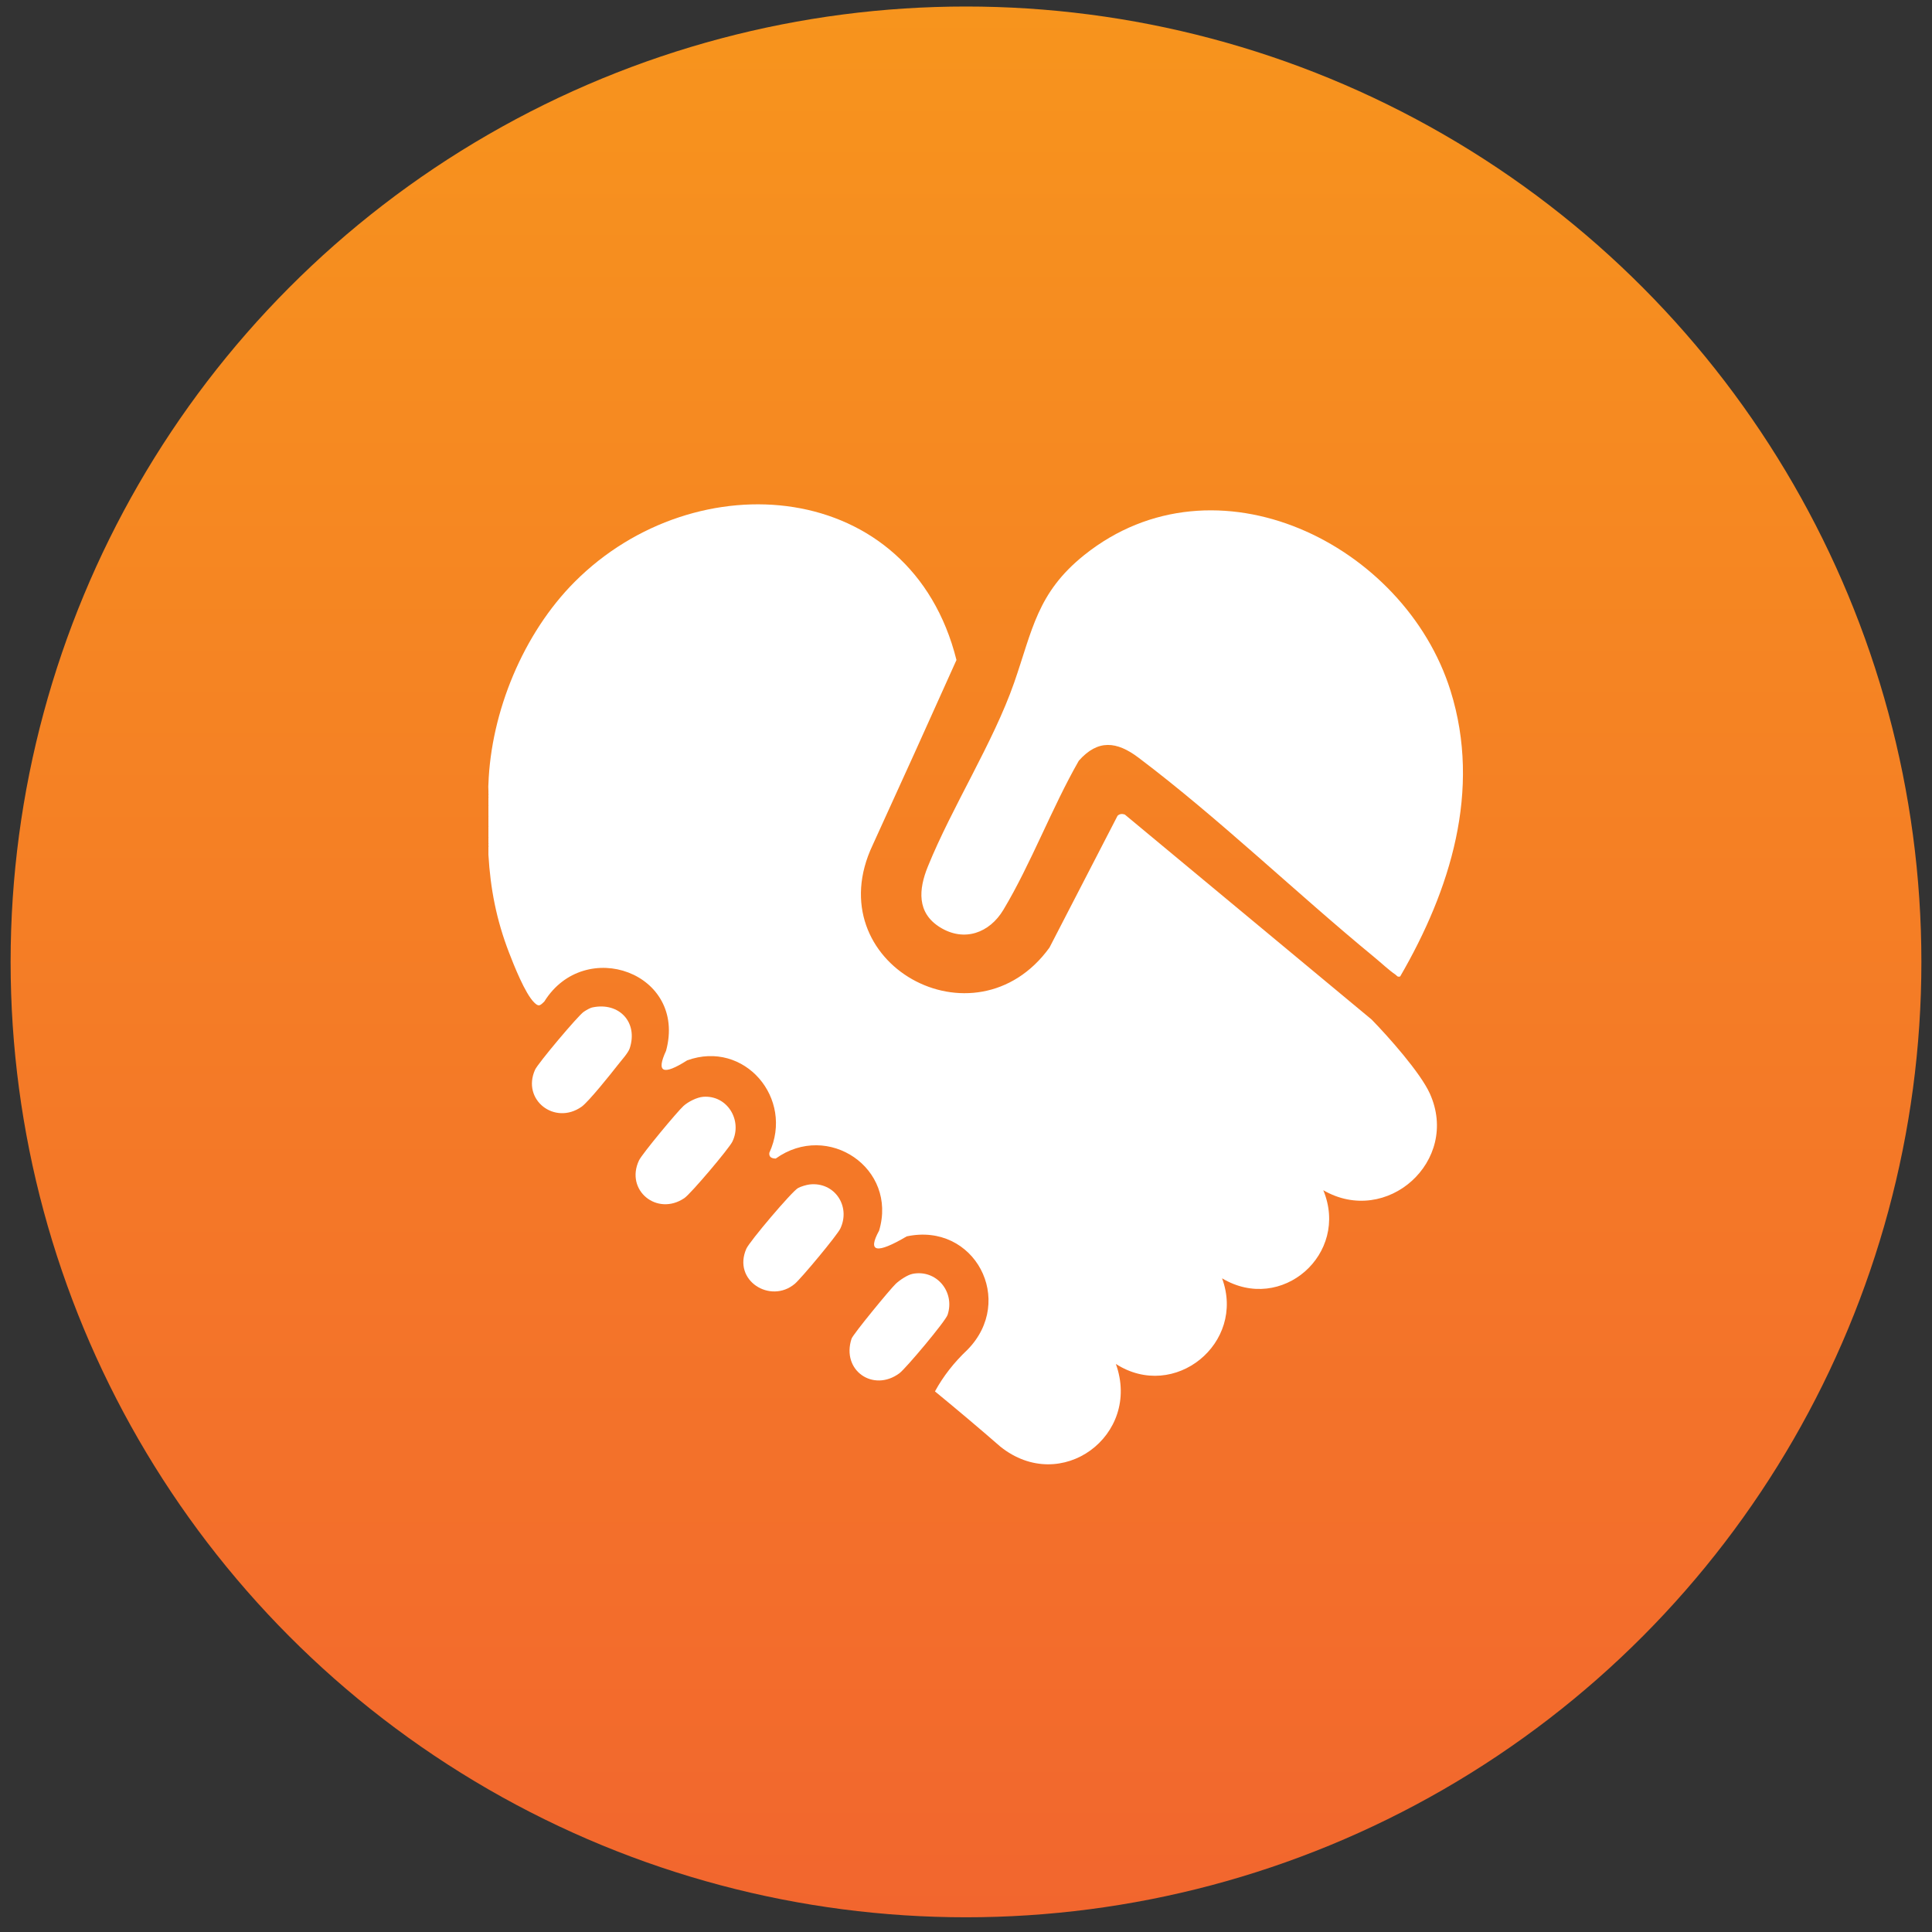
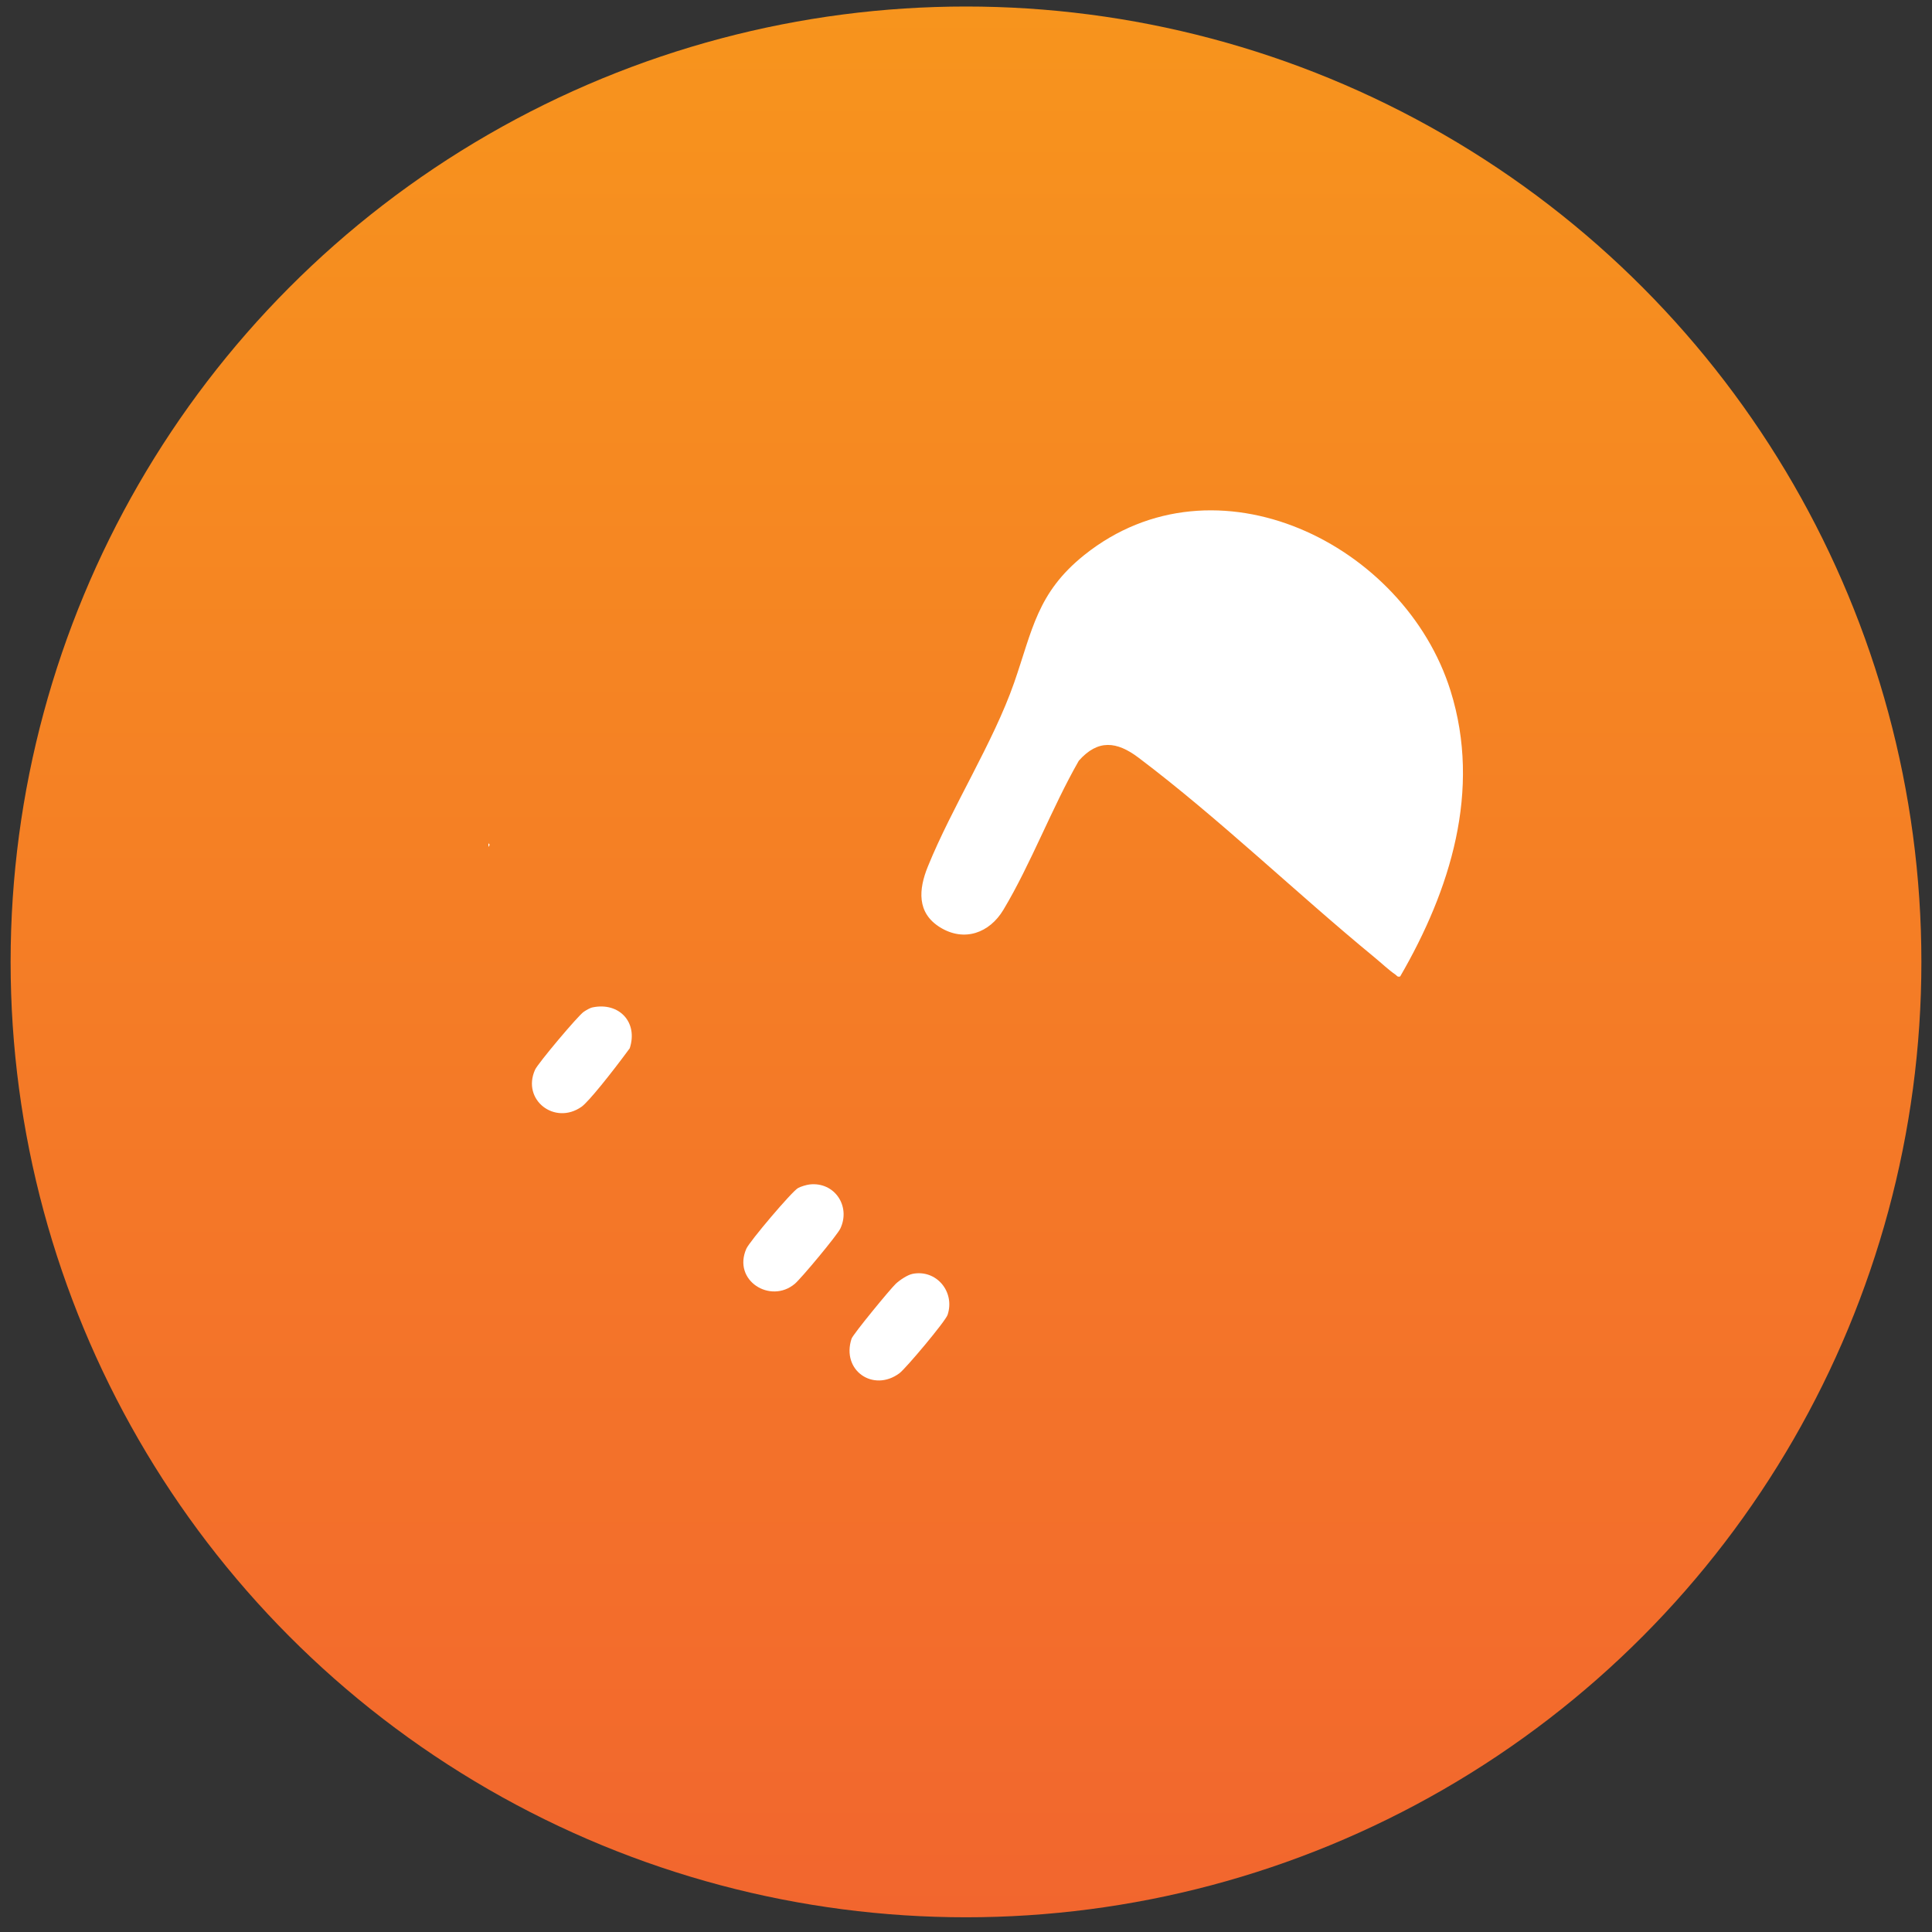
<svg xmlns="http://www.w3.org/2000/svg" width="91" height="91" viewBox="0 0 91 91" fill="none">
  <rect x="0" y="0" width="91" height="91" fill="#333333" stroke="none" />
  <circle cx="45.5" cy="45.307" r="45" fill="url(#paint0_linear_4667_1863)" />
  <g clip-path="url(#clip0_4667_1863)">
-     <path d="M23.005 36.937C23.125 33.525 24.646 29.834 27.069 27.405C32.771 21.691 42.907 22.514 45.051 31.087C43.747 33.997 42.431 36.902 41.104 39.804C38.467 45.37 45.921 49.478 49.431 44.634L52.638 38.424C52.736 38.33 52.853 38.323 52.979 38.365L64.605 48.021C65.4 48.836 66.899 50.519 67.347 51.507C68.784 54.684 65.313 57.792 62.329 56.061C63.575 59.058 60.364 61.89 57.561 60.21C58.691 63.267 55.315 66.016 52.559 64.244C53.768 67.606 49.981 70.436 47.116 68.136C46.101 67.253 45.075 66.387 44.038 65.537C44.425 64.827 44.934 64.174 45.566 63.578C47.855 61.254 45.898 57.556 42.708 58.235C41.281 59.075 40.848 58.985 41.407 57.965C42.285 55.027 38.997 52.808 36.538 54.57C36.343 54.566 36.213 54.499 36.236 54.3C37.417 51.748 35.069 48.965 32.365 49.945C31.227 50.669 30.897 50.518 31.372 49.495C32.369 45.821 27.548 44.107 25.639 47.172C25.428 47.379 25.372 47.428 25.157 47.215C24.731 46.792 24.207 45.47 23.971 44.856C23.384 43.332 23.098 41.864 23.005 40.254V39.896C23.036 39.833 23.036 39.773 23.005 39.716V39.447C23.079 39.277 23.078 39.08 23.005 38.909V38.461C23.079 38.291 23.078 38.094 23.005 37.923V37.565C23.043 37.501 23.03 37.453 23.005 37.385C23.014 37.238 22.99 37.082 23.005 36.937Z" fill="white" />
-     <path d="M23.005 38.461V37.923C23.151 38.013 23.149 38.376 23.005 38.461Z" fill="white" />
-     <path d="M23.005 39.448V38.91C23.151 39 23.149 39.363 23.005 39.448Z" fill="white" />
-     <path d="M23.005 37.565V37.385L23.066 37.493L23.005 37.565Z" fill="white" />
    <path d="M23.005 39.896V39.716L23.066 39.788L23.005 39.896Z" fill="white" />
    <path d="M65.95 45.993C65.812 46.032 65.8 45.954 65.727 45.905C65.423 45.7 65.044 45.343 64.743 45.095C61.062 42.07 57.387 38.522 53.621 35.684C52.605 34.919 51.717 34.811 50.814 35.831C49.543 38.051 48.562 40.684 47.259 42.857C46.609 43.94 45.423 44.383 44.281 43.68C43.17 42.996 43.271 41.881 43.7 40.823C44.85 37.988 46.778 34.989 47.767 32.157C48.629 29.685 48.846 27.922 51.074 26.14C57.247 21.205 66.163 25.619 68.325 32.544C69.787 37.226 68.314 41.919 65.949 45.995L65.95 45.993Z" fill="white" />
    <path d="M38.138 55.789C39.313 55.66 40.077 56.814 39.582 57.865C39.43 58.187 37.738 60.215 37.436 60.47C36.293 61.432 34.492 60.319 35.154 58.816C35.302 58.478 37.295 56.122 37.588 55.959C37.722 55.885 37.988 55.806 38.139 55.789H38.138Z" fill="white" />
-     <path d="M33.118 51.661C34.256 51.572 34.978 52.768 34.499 53.767C34.341 54.097 32.534 56.231 32.234 56.433C30.946 57.302 29.435 56.063 30.098 54.656C30.24 54.354 31.904 52.354 32.195 52.091C32.412 51.894 32.827 51.684 33.118 51.661Z" fill="white" />
    <path d="M42.974 60.002C44.097 59.774 44.994 60.839 44.633 61.931C44.534 62.232 42.669 64.454 42.364 64.682C41.137 65.591 39.619 64.554 40.109 63.055C40.177 62.847 41.935 60.711 42.189 60.471C42.368 60.301 42.74 60.05 42.974 60.003V60.002Z" fill="white" />
-     <path d="M27.912 47.449C29.159 47.191 30.064 48.146 29.661 49.376C29.586 49.602 29.262 49.951 29.1 50.161C28.793 50.557 27.721 51.898 27.393 52.129C26.131 53.018 24.564 51.808 25.202 50.386C25.335 50.089 27.228 47.836 27.495 47.658C27.612 47.581 27.779 47.476 27.913 47.449H27.912Z" fill="white" />
+     <path d="M27.912 47.449C29.159 47.191 30.064 48.146 29.661 49.376C28.793 50.557 27.721 51.898 27.393 52.129C26.131 53.018 24.564 51.808 25.202 50.386C25.335 50.089 27.228 47.836 27.495 47.658C27.612 47.581 27.779 47.476 27.913 47.449H27.912Z" fill="white" />
  </g>
  <defs>
    <linearGradient id="paint0_linear_4667_1863" x1="45.5" y1="0.307" x2="45.5" y2="90.307" gradientUnits="userSpaceOnUse">
      <stop stop-color="#F7941D" />
      <stop offset="1" stop-color="#F2662E" />
    </linearGradient>
    <clipPath id="clip0_4667_1863">
      <rect width="46" height="46" fill="white" transform="translate(23 23.307)" />
    </clipPath>
  </defs>
</svg>